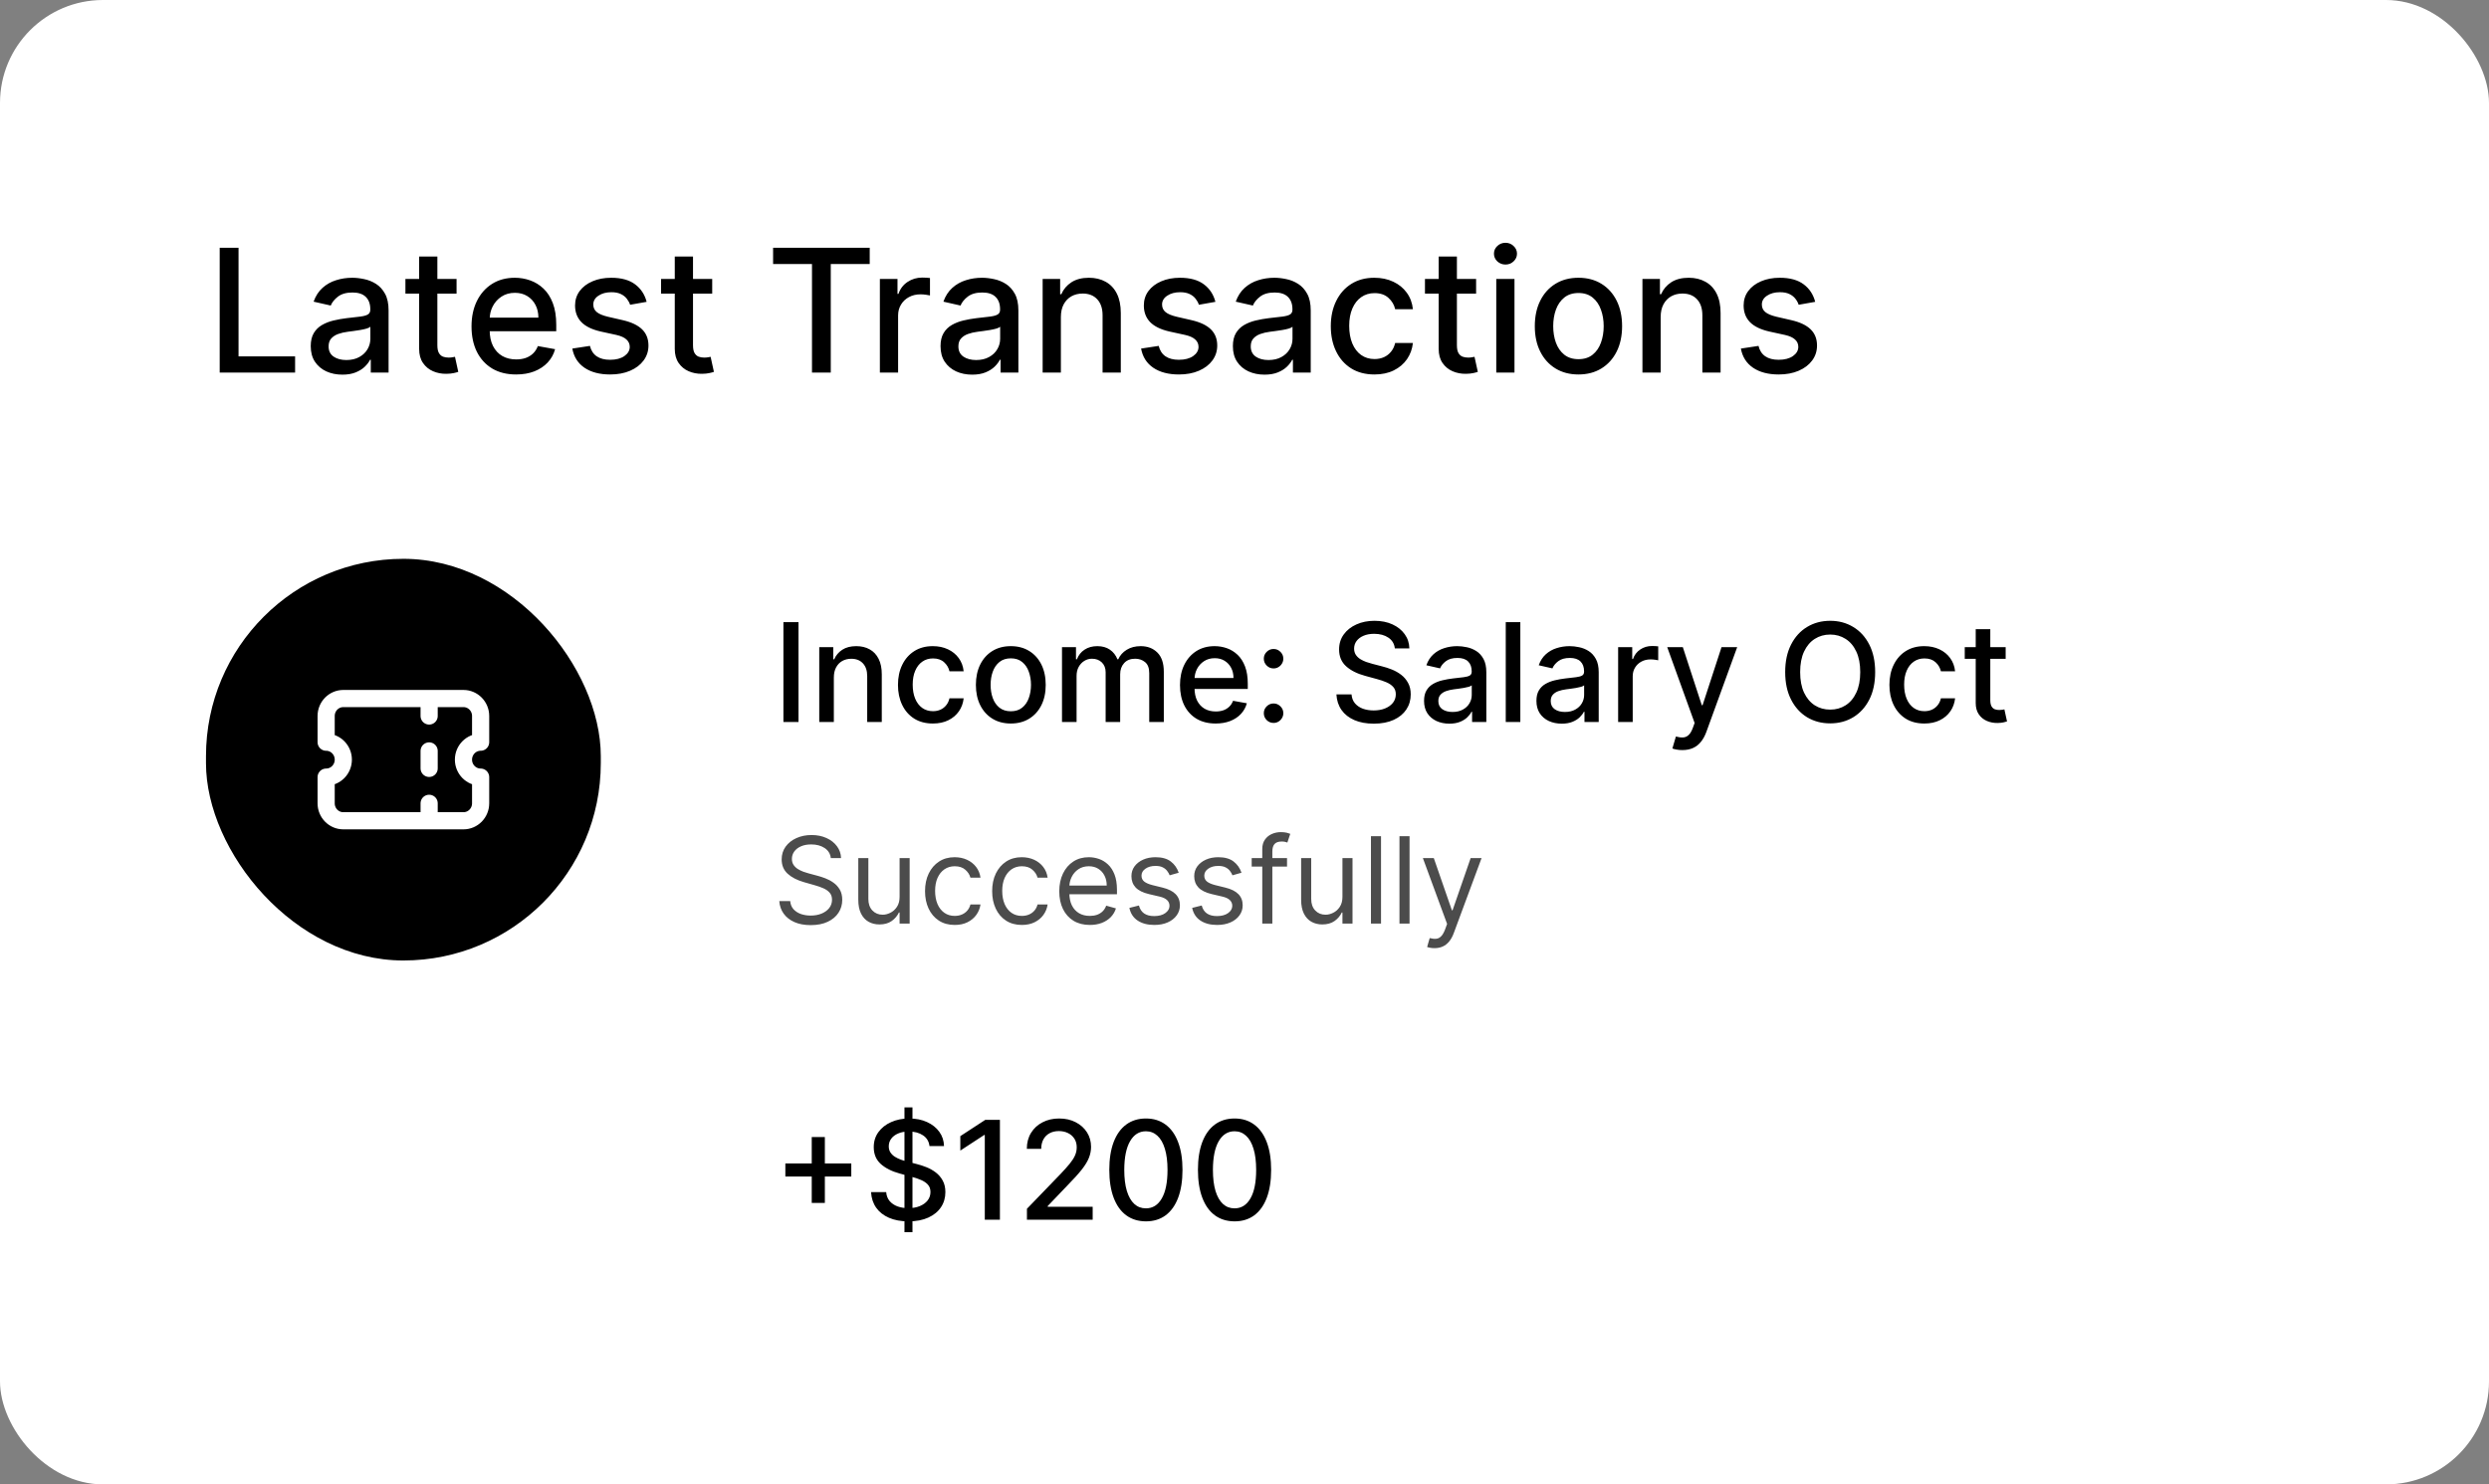
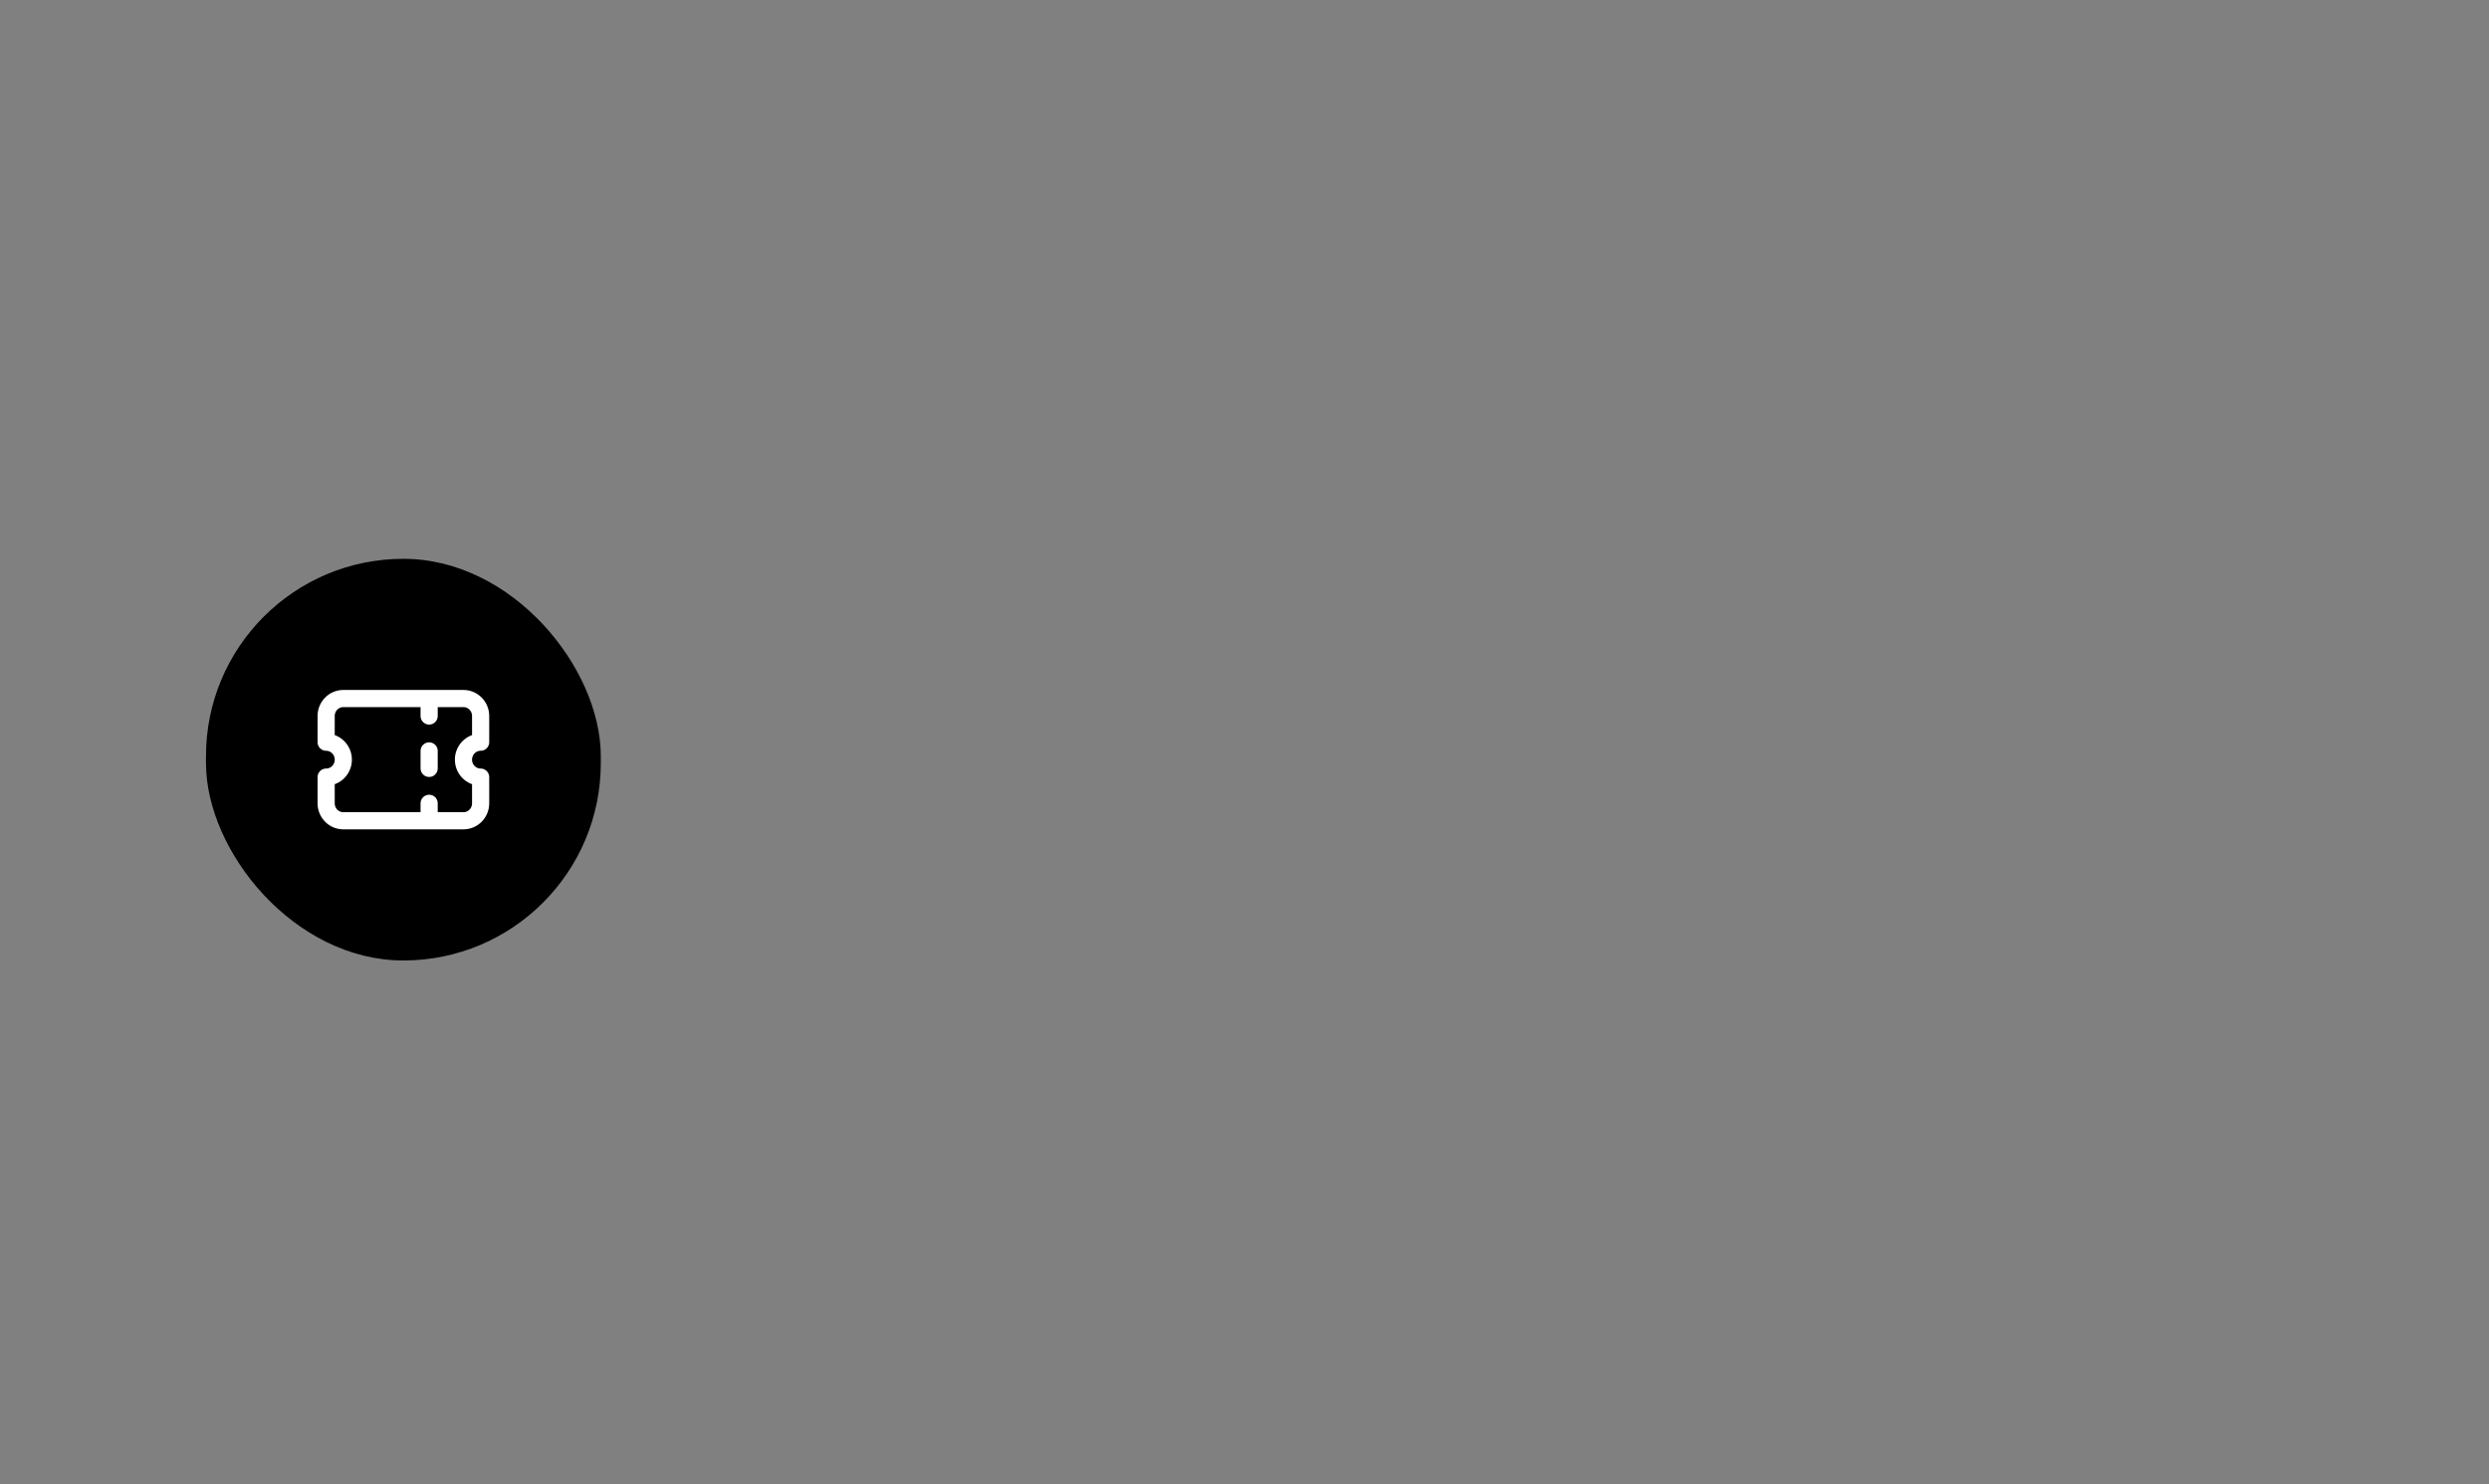
<svg xmlns="http://www.w3.org/2000/svg" width="290" height="173" viewBox="0 0 290 173" fill="none">
  <rect x="0" y="0" width="290" height="173" fill="#808080" stroke="none" />
-   <rect width="290" height="173" rx="12" fill="white" style="fill:white;fill-opacity:1;" />
-   <path d="M25.598 43.424V28.878H27.793V41.534H34.383V43.424H25.598ZM39.891 43.665C39.2 43.665 38.575 43.537 38.016 43.282C37.458 43.021 37.015 42.645 36.688 42.152C36.366 41.66 36.205 41.056 36.205 40.341C36.205 39.726 36.324 39.219 36.56 38.821C36.797 38.424 37.117 38.109 37.519 37.877C37.922 37.645 38.371 37.469 38.869 37.351C39.366 37.233 39.872 37.143 40.389 37.081C41.042 37.005 41.572 36.944 41.979 36.897C42.387 36.844 42.682 36.762 42.867 36.648C43.052 36.534 43.144 36.35 43.144 36.094V36.044C43.144 35.424 42.969 34.944 42.619 34.603C42.273 34.262 41.757 34.091 41.07 34.091C40.355 34.091 39.792 34.25 39.38 34.567C38.973 34.88 38.691 35.228 38.535 35.611L36.539 35.157C36.776 34.494 37.121 33.959 37.576 33.551C38.035 33.139 38.563 32.841 39.16 32.657C39.756 32.467 40.384 32.372 41.042 32.372C41.477 32.372 41.939 32.425 42.427 32.529C42.919 32.628 43.379 32.813 43.805 33.083C44.236 33.353 44.588 33.739 44.863 34.24C45.138 34.737 45.275 35.384 45.275 36.179V43.424H43.201V41.932H43.116C42.978 42.207 42.773 42.477 42.498 42.742C42.223 43.007 41.87 43.227 41.44 43.402C41.009 43.578 40.493 43.665 39.891 43.665ZM40.353 41.961C40.94 41.961 41.442 41.844 41.859 41.612C42.28 41.38 42.6 41.078 42.818 40.703C43.04 40.325 43.151 39.92 43.151 39.489V38.083C43.075 38.158 42.929 38.23 42.711 38.296C42.498 38.357 42.254 38.412 41.979 38.459C41.705 38.502 41.437 38.542 41.177 38.58C40.916 38.613 40.699 38.641 40.523 38.665C40.111 38.717 39.735 38.805 39.394 38.928C39.058 39.051 38.788 39.228 38.584 39.461C38.386 39.688 38.286 39.991 38.286 40.37C38.286 40.895 38.48 41.293 38.869 41.563C39.257 41.828 39.752 41.961 40.353 41.961ZM53.196 32.514V34.219H47.237V32.514H53.196ZM48.835 29.901H50.959V40.221C50.959 40.632 51.02 40.943 51.143 41.151C51.266 41.355 51.425 41.494 51.619 41.57C51.818 41.641 52.033 41.676 52.265 41.676C52.436 41.676 52.585 41.665 52.713 41.641C52.841 41.617 52.94 41.598 53.011 41.584L53.395 43.338C53.271 43.386 53.096 43.433 52.869 43.48C52.642 43.532 52.358 43.561 52.017 43.566C51.458 43.575 50.937 43.476 50.454 43.267C49.971 43.059 49.581 42.737 49.282 42.301C48.984 41.866 48.835 41.319 48.835 40.661V29.901ZM60.129 43.644C59.054 43.644 58.129 43.414 57.352 42.955C56.581 42.491 55.984 41.84 55.562 41.002C55.146 40.159 54.938 39.172 54.938 38.04C54.938 36.923 55.146 35.938 55.562 35.086C55.984 34.233 56.571 33.568 57.324 33.09C58.081 32.612 58.967 32.372 59.98 32.372C60.596 32.372 61.192 32.474 61.77 32.678C62.347 32.881 62.866 33.201 63.325 33.637C63.785 34.072 64.147 34.638 64.412 35.334C64.677 36.025 64.81 36.866 64.81 37.855V38.608H56.138V37.017H62.729C62.729 36.459 62.615 35.964 62.388 35.533C62.16 35.097 61.841 34.754 61.429 34.503C61.022 34.252 60.544 34.127 59.994 34.127C59.398 34.127 58.877 34.273 58.432 34.567C57.992 34.856 57.651 35.235 57.409 35.703C57.172 36.167 57.054 36.672 57.054 37.216V38.459C57.054 39.188 57.182 39.809 57.438 40.32C57.698 40.831 58.06 41.222 58.524 41.492C58.988 41.757 59.53 41.889 60.151 41.889C60.553 41.889 60.92 41.833 61.251 41.719C61.583 41.601 61.869 41.425 62.111 41.194C62.352 40.962 62.537 40.675 62.665 40.334L64.675 40.696C64.514 41.288 64.225 41.807 63.808 42.252C63.396 42.692 62.878 43.035 62.253 43.282C61.633 43.523 60.925 43.644 60.129 43.644ZM75.341 35.178L73.416 35.519C73.335 35.273 73.207 35.038 73.032 34.816C72.862 34.593 72.63 34.411 72.336 34.269C72.043 34.127 71.676 34.056 71.235 34.056C70.634 34.056 70.132 34.191 69.73 34.461C69.327 34.726 69.126 35.069 69.126 35.49C69.126 35.855 69.261 36.148 69.531 36.371C69.801 36.594 70.236 36.776 70.838 36.918L72.571 37.316C73.575 37.548 74.323 37.905 74.815 38.388C75.307 38.871 75.554 39.498 75.554 40.27C75.554 40.924 75.364 41.506 74.985 42.017C74.611 42.524 74.088 42.922 73.416 43.211C72.748 43.499 71.974 43.644 71.093 43.644C69.872 43.644 68.875 43.383 68.103 42.862C67.332 42.337 66.858 41.591 66.683 40.625L68.735 40.313C68.863 40.848 69.126 41.253 69.524 41.527C69.921 41.797 70.44 41.932 71.079 41.932C71.775 41.932 72.332 41.788 72.748 41.499C73.165 41.205 73.373 40.848 73.373 40.426C73.373 40.086 73.245 39.799 72.99 39.567C72.739 39.335 72.353 39.16 71.832 39.041L69.985 38.637C68.967 38.405 68.215 38.035 67.727 37.529C67.244 37.022 67.002 36.38 67.002 35.604C67.002 34.96 67.182 34.397 67.542 33.914C67.902 33.431 68.399 33.054 69.034 32.784C69.668 32.51 70.395 32.372 71.214 32.372C72.393 32.372 73.321 32.628 73.998 33.139C74.675 33.646 75.123 34.326 75.341 35.178ZM82.981 32.514V34.219H77.022V32.514H82.981ZM78.62 29.901H80.744V40.221C80.744 40.632 80.805 40.943 80.928 41.151C81.051 41.355 81.21 41.494 81.404 41.57C81.603 41.641 81.818 41.676 82.05 41.676C82.221 41.676 82.37 41.665 82.498 41.641C82.626 41.617 82.725 41.598 82.796 41.584L83.18 43.338C83.057 43.386 82.881 43.433 82.654 43.48C82.427 43.532 82.143 43.561 81.802 43.566C81.243 43.575 80.722 43.476 80.239 43.267C79.756 43.059 79.366 42.737 79.067 42.301C78.769 41.866 78.62 41.319 78.62 40.661V29.901ZM90.076 30.767V28.878H101.333V30.767H96.795V43.424H94.607V30.767H90.076ZM102.517 43.424V32.514H104.57V34.247H104.684C104.882 33.66 105.233 33.199 105.735 32.862C106.241 32.522 106.814 32.351 107.453 32.351C107.586 32.351 107.742 32.356 107.922 32.365C108.107 32.375 108.251 32.387 108.355 32.401V34.432C108.27 34.408 108.119 34.382 107.901 34.354C107.683 34.321 107.465 34.304 107.248 34.304C106.746 34.304 106.298 34.411 105.905 34.624C105.517 34.832 105.209 35.123 104.982 35.497C104.755 35.867 104.641 36.288 104.641 36.762V43.424H102.517ZM113.27 43.665C112.579 43.665 111.954 43.537 111.395 43.282C110.837 43.021 110.394 42.645 110.067 42.152C109.745 41.66 109.584 41.056 109.584 40.341C109.584 39.726 109.703 39.219 109.939 38.821C110.176 38.424 110.496 38.109 110.898 37.877C111.301 37.645 111.75 37.469 112.248 37.351C112.745 37.233 113.251 37.143 113.767 37.081C114.421 37.005 114.951 36.944 115.358 36.897C115.766 36.844 116.061 36.762 116.246 36.648C116.431 36.534 116.523 36.35 116.523 36.094V36.044C116.523 35.424 116.348 34.944 115.998 34.603C115.652 34.262 115.136 34.091 114.449 34.091C113.734 34.091 113.171 34.25 112.759 34.567C112.352 34.88 112.07 35.228 111.914 35.611L109.918 35.157C110.155 34.494 110.5 33.959 110.955 33.551C111.414 33.139 111.942 32.841 112.539 32.657C113.135 32.467 113.763 32.372 114.421 32.372C114.856 32.372 115.318 32.425 115.806 32.529C116.298 32.628 116.757 32.813 117.184 33.083C117.614 33.353 117.967 33.739 118.242 34.24C118.516 34.737 118.654 35.384 118.654 36.179V43.424H116.58V41.932H116.495C116.357 42.207 116.151 42.477 115.877 42.742C115.602 43.007 115.249 43.227 114.819 43.402C114.388 43.578 113.872 43.665 113.27 43.665ZM113.732 41.961C114.319 41.961 114.821 41.844 115.238 41.612C115.659 41.38 115.979 41.078 116.196 40.703C116.419 40.325 116.53 39.92 116.53 39.489V38.083C116.454 38.158 116.308 38.23 116.09 38.296C115.877 38.357 115.633 38.412 115.358 38.459C115.084 38.502 114.816 38.542 114.556 38.58C114.295 38.613 114.078 38.641 113.902 38.665C113.49 38.717 113.114 38.805 112.773 38.928C112.437 39.051 112.167 39.228 111.963 39.461C111.765 39.688 111.665 39.991 111.665 40.37C111.665 40.895 111.859 41.293 112.248 41.563C112.636 41.828 113.131 41.961 113.732 41.961ZM123.606 36.946V43.424H121.482V32.514H123.521V34.29H123.656C123.906 33.712 124.299 33.248 124.835 32.898C125.374 32.548 126.054 32.372 126.873 32.372C127.616 32.372 128.267 32.529 128.826 32.841C129.385 33.149 129.818 33.608 130.126 34.219C130.433 34.83 130.587 35.585 130.587 36.485V43.424H128.464V36.74C128.464 35.95 128.258 35.332 127.846 34.887C127.434 34.437 126.868 34.212 126.148 34.212C125.656 34.212 125.218 34.319 124.835 34.532C124.456 34.745 124.155 35.057 123.933 35.469C123.715 35.876 123.606 36.369 123.606 36.946ZM141.61 35.178L139.685 35.519C139.605 35.273 139.477 35.038 139.302 34.816C139.131 34.593 138.899 34.411 138.606 34.269C138.312 34.127 137.945 34.056 137.505 34.056C136.904 34.056 136.402 34.191 135.999 34.461C135.597 34.726 135.396 35.069 135.396 35.49C135.396 35.855 135.531 36.148 135.8 36.371C136.07 36.594 136.506 36.776 137.107 36.918L138.84 37.316C139.844 37.548 140.592 37.905 141.085 38.388C141.577 38.871 141.823 39.498 141.823 40.27C141.823 40.924 141.634 41.506 141.255 42.017C140.881 42.524 140.358 42.922 139.685 43.211C139.018 43.499 138.244 43.644 137.363 43.644C136.141 43.644 135.145 43.383 134.373 42.862C133.601 42.337 133.128 41.591 132.952 40.625L135.005 40.313C135.133 40.848 135.396 41.253 135.793 41.527C136.191 41.797 136.71 41.932 137.349 41.932C138.045 41.932 138.601 41.788 139.018 41.499C139.434 41.205 139.643 40.848 139.643 40.426C139.643 40.086 139.515 39.799 139.259 39.567C139.008 39.335 138.622 39.16 138.102 39.041L136.255 38.637C135.237 38.405 134.484 38.035 133.996 37.529C133.513 37.022 133.272 36.38 133.272 35.604C133.272 34.96 133.452 34.397 133.812 33.914C134.172 33.431 134.669 33.054 135.303 32.784C135.938 32.51 136.665 32.372 137.484 32.372C138.663 32.372 139.591 32.628 140.268 33.139C140.945 33.646 141.392 34.326 141.61 35.178ZM147.333 43.665C146.641 43.665 146.016 43.537 145.458 43.282C144.899 43.021 144.456 42.645 144.13 42.152C143.808 41.66 143.647 41.056 143.647 40.341C143.647 39.726 143.765 39.219 144.002 38.821C144.239 38.424 144.558 38.109 144.961 37.877C145.363 37.645 145.813 37.469 146.31 37.351C146.807 37.233 147.314 37.143 147.83 37.081C148.483 37.005 149.014 36.944 149.421 36.897C149.828 36.844 150.124 36.762 150.309 36.648C150.493 36.534 150.586 36.35 150.586 36.094V36.044C150.586 35.424 150.41 34.944 150.06 34.603C149.714 34.262 149.198 34.091 148.512 34.091C147.797 34.091 147.233 34.25 146.821 34.567C146.414 34.88 146.132 35.228 145.976 35.611L143.98 35.157C144.217 34.494 144.563 33.959 145.017 33.551C145.477 33.139 146.005 32.841 146.601 32.657C147.198 32.467 147.825 32.372 148.483 32.372C148.919 32.372 149.381 32.425 149.868 32.529C150.361 32.628 150.82 32.813 151.246 33.083C151.677 33.353 152.03 33.739 152.304 34.24C152.579 34.737 152.716 35.384 152.716 36.179V43.424H150.642V41.932H150.557C150.42 42.207 150.214 42.477 149.939 42.742C149.665 43.007 149.312 43.227 148.881 43.402C148.45 43.578 147.934 43.665 147.333 43.665ZM147.794 41.961C148.382 41.961 148.883 41.844 149.3 41.612C149.721 41.38 150.041 41.078 150.259 40.703C150.481 40.325 150.593 39.92 150.593 39.489V38.083C150.517 38.158 150.37 38.23 150.152 38.296C149.939 38.357 149.695 38.412 149.421 38.459C149.146 38.502 148.879 38.542 148.618 38.58C148.358 38.613 148.14 38.641 147.965 38.665C147.553 38.717 147.176 38.805 146.836 38.928C146.499 39.051 146.23 39.228 146.026 39.461C145.827 39.688 145.728 39.991 145.728 40.37C145.728 40.895 145.922 41.293 146.31 41.563C146.698 41.828 147.193 41.961 147.794 41.961ZM160.14 43.644C159.084 43.644 158.175 43.405 157.413 42.926C156.655 42.444 156.073 41.778 155.665 40.931C155.258 40.083 155.055 39.112 155.055 38.019C155.055 36.911 155.263 35.933 155.68 35.086C156.096 34.233 156.683 33.568 157.441 33.09C158.199 32.612 159.091 32.372 160.119 32.372C160.947 32.372 161.686 32.526 162.335 32.834C162.983 33.137 163.506 33.563 163.904 34.112C164.307 34.662 164.546 35.303 164.621 36.037H162.555C162.441 35.526 162.181 35.086 161.773 34.716C161.371 34.347 160.831 34.162 160.154 34.162C159.562 34.162 159.044 34.319 158.599 34.631C158.158 34.939 157.815 35.379 157.569 35.952C157.323 36.52 157.2 37.193 157.2 37.969C157.2 38.764 157.32 39.451 157.562 40.029C157.803 40.606 158.144 41.054 158.585 41.371C159.03 41.688 159.553 41.847 160.154 41.847C160.557 41.847 160.921 41.773 161.248 41.627C161.579 41.475 161.856 41.26 162.079 40.98C162.306 40.701 162.465 40.365 162.555 39.972H164.621C164.546 40.677 164.316 41.307 163.933 41.861C163.549 42.415 163.035 42.851 162.391 43.168C161.752 43.485 161.002 43.644 160.14 43.644ZM171.985 32.514V34.219H166.026V32.514H171.985ZM167.624 29.901H169.748V40.221C169.748 40.632 169.809 40.943 169.932 41.151C170.055 41.355 170.214 41.494 170.408 41.57C170.607 41.641 170.822 41.676 171.054 41.676C171.225 41.676 171.374 41.665 171.502 41.641C171.63 41.617 171.729 41.598 171.8 41.584L172.184 43.338C172.06 43.386 171.885 43.433 171.658 43.48C171.431 43.532 171.147 43.561 170.806 43.566C170.247 43.575 169.726 43.476 169.243 43.267C168.76 43.059 168.37 42.737 168.071 42.301C167.773 41.866 167.624 41.319 167.624 40.661V29.901ZM174.334 43.424V32.514H176.457V43.424H174.334ZM175.406 30.831C175.037 30.831 174.72 30.708 174.455 30.462C174.194 30.211 174.064 29.913 174.064 29.567C174.064 29.217 174.194 28.918 174.455 28.672C174.72 28.421 175.037 28.296 175.406 28.296C175.776 28.296 176.09 28.421 176.351 28.672C176.616 28.918 176.749 29.217 176.749 29.567C176.749 29.913 176.616 30.211 176.351 30.462C176.09 30.708 175.776 30.831 175.406 30.831ZM183.909 43.644C182.887 43.644 181.994 43.409 181.232 42.941C180.47 42.472 179.878 41.816 179.456 40.973C179.035 40.13 178.824 39.146 178.824 38.019C178.824 36.887 179.035 35.898 179.456 35.05C179.878 34.203 180.47 33.544 181.232 33.076C181.994 32.607 182.887 32.372 183.909 32.372C184.932 32.372 185.825 32.607 186.587 33.076C187.349 33.544 187.941 34.203 188.363 35.05C188.784 35.898 188.995 36.887 188.995 38.019C188.995 39.146 188.784 40.13 188.363 40.973C187.941 41.816 187.349 42.472 186.587 42.941C185.825 43.409 184.932 43.644 183.909 43.644ZM183.917 41.861C184.579 41.861 185.129 41.686 185.564 41.336C186 40.985 186.322 40.519 186.53 39.936C186.743 39.354 186.85 38.712 186.85 38.012C186.85 37.316 186.743 36.676 186.53 36.094C186.322 35.507 186 35.036 185.564 34.681C185.129 34.326 184.579 34.148 183.917 34.148C183.249 34.148 182.695 34.326 182.255 34.681C181.819 35.036 181.495 35.507 181.282 36.094C181.073 36.676 180.969 37.316 180.969 38.012C180.969 38.712 181.073 39.354 181.282 39.936C181.495 40.519 181.819 40.985 182.255 41.336C182.695 41.686 183.249 41.861 183.917 41.861ZM193.489 36.946V43.424H191.365V32.514H193.403V34.29H193.538C193.789 33.712 194.182 33.248 194.717 32.898C195.257 32.548 195.937 32.372 196.756 32.372C197.499 32.372 198.15 32.529 198.709 32.841C199.268 33.149 199.701 33.608 200.009 34.219C200.316 34.83 200.47 35.585 200.47 36.485V43.424H198.347V36.74C198.347 35.95 198.141 35.332 197.729 34.887C197.317 34.437 196.751 34.212 196.031 34.212C195.539 34.212 195.101 34.319 194.717 34.532C194.339 34.745 194.038 35.057 193.815 35.469C193.598 35.876 193.489 36.369 193.489 36.946ZM211.493 35.178L209.568 35.519C209.488 35.273 209.36 35.038 209.185 34.816C209.014 34.593 208.782 34.411 208.489 34.269C208.195 34.127 207.828 34.056 207.388 34.056C206.786 34.056 206.285 34.191 205.882 34.461C205.48 34.726 205.278 35.069 205.278 35.49C205.278 35.855 205.413 36.148 205.683 36.371C205.953 36.594 206.389 36.776 206.99 36.918L208.723 37.316C209.727 37.548 210.475 37.905 210.967 38.388C211.46 38.871 211.706 39.498 211.706 40.27C211.706 40.924 211.517 41.506 211.138 42.017C210.764 42.524 210.241 42.922 209.568 43.211C208.901 43.499 208.126 43.644 207.246 43.644C206.024 43.644 205.027 43.383 204.256 42.862C203.484 42.337 203.01 41.591 202.835 40.625L204.888 40.313C205.016 40.848 205.278 41.253 205.676 41.527C206.074 41.797 206.592 41.932 207.232 41.932C207.928 41.932 208.484 41.788 208.901 41.499C209.317 41.205 209.526 40.848 209.526 40.426C209.526 40.086 209.398 39.799 209.142 39.567C208.891 39.335 208.505 39.16 207.984 39.041L206.138 38.637C205.12 38.405 204.367 38.035 203.879 37.529C203.396 37.022 203.155 36.38 203.155 35.604C203.155 34.96 203.335 34.397 203.695 33.914C204.054 33.431 204.552 33.054 205.186 32.784C205.821 32.51 206.547 32.372 207.366 32.372C208.545 32.372 209.473 32.628 210.151 33.139C210.828 33.646 211.275 34.326 211.493 35.178Z" fill="black" style="fill:black;fill-opacity:1;" />
-   <path d="M94.578 140.198V132.517H96.106V140.198H94.578ZM91.504 137.119V135.596H99.186V137.119H91.504ZM105.382 143.607V129.062H106.314V143.607H105.382ZM108.297 133.573C108.236 133.036 107.986 132.619 107.547 132.323C107.107 132.024 106.554 131.875 105.888 131.875C105.411 131.875 104.998 131.95 104.649 132.102C104.301 132.25 104.03 132.454 103.837 132.715C103.647 132.973 103.553 133.267 103.553 133.596C103.553 133.873 103.617 134.111 103.746 134.312C103.878 134.513 104.051 134.681 104.263 134.818C104.479 134.95 104.71 135.062 104.956 135.153C105.202 135.24 105.439 135.312 105.666 135.369L106.803 135.664C107.174 135.755 107.554 135.878 107.945 136.034C108.335 136.189 108.696 136.393 109.03 136.647C109.363 136.901 109.632 137.215 109.837 137.59C110.045 137.965 110.149 138.414 110.149 138.937C110.149 139.596 109.979 140.181 109.638 140.693C109.301 141.204 108.81 141.607 108.166 141.903C107.526 142.198 106.751 142.346 105.842 142.346C104.971 142.346 104.217 142.208 103.581 141.931C102.945 141.655 102.446 141.263 102.087 140.755C101.727 140.244 101.528 139.638 101.49 138.937H103.251C103.286 139.357 103.422 139.708 103.661 139.988C103.903 140.265 104.212 140.471 104.587 140.607C104.965 140.74 105.38 140.806 105.831 140.806C106.327 140.806 106.768 140.729 107.155 140.573C107.545 140.414 107.852 140.195 108.075 139.914C108.299 139.63 108.411 139.299 108.411 138.92C108.411 138.575 108.312 138.293 108.115 138.073C107.922 137.854 107.659 137.672 107.325 137.528C106.996 137.384 106.623 137.257 106.206 137.147L104.831 136.772C103.899 136.518 103.161 136.145 102.615 135.653C102.073 135.161 101.803 134.509 101.803 133.698C101.803 133.028 101.984 132.443 102.348 131.943C102.712 131.443 103.204 131.054 103.825 130.778C104.446 130.498 105.147 130.357 105.928 130.357C106.715 130.357 107.411 130.496 108.013 130.772C108.619 131.049 109.096 131.429 109.445 131.914C109.793 132.395 109.975 132.948 109.99 133.573H108.297ZM116.503 130.517V142.153H114.741V132.278H114.673L111.889 134.096V132.414L114.793 130.517H116.503ZM119.651 142.153V140.88L123.588 136.801C124.009 136.357 124.355 135.969 124.628 135.636C124.904 135.299 125.111 134.979 125.247 134.676C125.384 134.373 125.452 134.051 125.452 133.71C125.452 133.323 125.361 132.99 125.179 132.71C124.997 132.426 124.749 132.208 124.435 132.056C124.12 131.901 123.766 131.823 123.372 131.823C122.955 131.823 122.592 131.909 122.281 132.079C121.971 132.25 121.732 132.49 121.565 132.801C121.399 133.111 121.315 133.475 121.315 133.892H119.639C119.639 133.183 119.802 132.564 120.128 132.034C120.454 131.503 120.901 131.092 121.469 130.801C122.037 130.505 122.683 130.357 123.406 130.357C124.137 130.357 124.781 130.503 125.338 130.795C125.899 131.083 126.336 131.477 126.651 131.977C126.965 132.473 127.122 133.034 127.122 133.659C127.122 134.09 127.041 134.513 126.878 134.926C126.719 135.339 126.44 135.799 126.043 136.306C125.645 136.81 125.092 137.422 124.384 138.142L122.071 140.562V140.647H127.31V142.153H119.651ZM133.514 142.346C132.616 142.342 131.849 142.106 131.213 141.636C130.577 141.166 130.09 140.482 129.753 139.585C129.416 138.687 129.247 137.606 129.247 136.34C129.247 135.079 129.416 134.001 129.753 133.107C130.094 132.214 130.582 131.532 131.219 131.062C131.859 130.592 132.624 130.357 133.514 130.357C134.404 130.357 135.168 130.594 135.804 131.068C136.44 131.537 136.927 132.219 137.264 133.113C137.605 134.003 137.776 135.079 137.776 136.34C137.776 137.609 137.607 138.693 137.27 139.59C136.933 140.484 136.446 141.168 135.81 141.642C135.173 142.111 134.408 142.346 133.514 142.346ZM133.514 140.829C134.302 140.829 134.918 140.445 135.361 139.676C135.808 138.907 136.031 137.795 136.031 136.34C136.031 135.375 135.929 134.558 135.724 133.892C135.524 133.221 135.234 132.714 134.855 132.369C134.48 132.02 134.033 131.846 133.514 131.846C132.73 131.846 132.115 132.232 131.668 133.005C131.221 133.778 130.995 134.89 130.991 136.34C130.991 137.31 131.092 138.13 131.293 138.801C131.497 139.467 131.787 139.973 132.162 140.318C132.537 140.659 132.988 140.829 133.514 140.829ZM143.842 142.346C142.945 142.342 142.178 142.106 141.541 141.636C140.905 141.166 140.418 140.482 140.081 139.585C139.744 138.687 139.575 137.606 139.575 136.34C139.575 135.079 139.744 134.001 140.081 133.107C140.422 132.214 140.911 131.532 141.547 131.062C142.187 130.592 142.952 130.357 143.842 130.357C144.732 130.357 145.496 130.594 146.132 131.068C146.768 131.537 147.255 132.219 147.592 133.113C147.933 134.003 148.104 135.079 148.104 136.34C148.104 137.609 147.935 138.693 147.598 139.59C147.261 140.484 146.774 141.168 146.138 141.642C145.501 142.111 144.736 142.346 143.842 142.346ZM143.842 140.829C144.63 140.829 145.246 140.445 145.689 139.676C146.136 138.907 146.359 137.795 146.359 136.34C146.359 135.375 146.257 134.558 146.053 133.892C145.852 133.221 145.562 132.714 145.183 132.369C144.808 132.02 144.361 131.846 143.842 131.846C143.058 131.846 142.443 132.232 141.996 133.005C141.549 133.778 141.323 134.89 141.32 136.34C141.32 137.31 141.42 138.13 141.621 138.801C141.825 139.467 142.115 139.973 142.49 140.318C142.865 140.659 143.316 140.829 143.842 140.829Z" fill="black" style="fill:black;fill-opacity:1;" />
-   <path d="M93.034 72.511V84.147H91.278V72.511H93.034ZM97.153 78.965V84.147H95.454V75.42H97.085V76.84H97.193C97.394 76.378 97.708 76.007 98.136 75.727C98.568 75.446 99.112 75.306 99.767 75.306C100.362 75.306 100.883 75.431 101.33 75.681C101.777 75.927 102.123 76.295 102.369 76.784C102.616 77.272 102.739 77.876 102.739 78.596V84.147H101.04V78.8C101.04 78.168 100.875 77.674 100.545 77.317C100.216 76.958 99.763 76.778 99.188 76.778C98.794 76.778 98.443 76.863 98.136 77.034C97.833 77.204 97.593 77.454 97.415 77.784C97.24 78.109 97.153 78.503 97.153 78.965ZM108.693 84.323C107.848 84.323 107.121 84.132 106.511 83.749C105.905 83.363 105.439 82.831 105.114 82.153C104.788 81.475 104.625 80.698 104.625 79.823C104.625 78.937 104.792 78.155 105.125 77.477C105.458 76.795 105.928 76.263 106.534 75.88C107.14 75.498 107.854 75.306 108.676 75.306C109.339 75.306 109.93 75.429 110.449 75.675C110.968 75.918 111.386 76.259 111.705 76.698C112.027 77.138 112.218 77.651 112.278 78.238H110.625C110.534 77.829 110.326 77.477 110 77.181C109.678 76.886 109.246 76.738 108.705 76.738C108.231 76.738 107.816 76.863 107.46 77.113C107.108 77.359 106.833 77.712 106.636 78.17C106.439 78.624 106.341 79.162 106.341 79.784C106.341 80.42 106.438 80.969 106.631 81.431C106.824 81.893 107.097 82.251 107.449 82.505C107.805 82.759 108.223 82.886 108.705 82.886C109.027 82.886 109.318 82.827 109.58 82.71C109.845 82.588 110.066 82.416 110.244 82.192C110.426 81.969 110.553 81.7 110.625 81.386H112.278C112.218 81.95 112.034 82.454 111.727 82.897C111.42 83.34 111.009 83.689 110.494 83.942C109.983 84.196 109.383 84.323 108.693 84.323ZM117.771 84.323C116.953 84.323 116.239 84.136 115.629 83.761C115.019 83.386 114.546 82.861 114.209 82.187C113.872 81.513 113.703 80.725 113.703 79.823C113.703 78.918 113.872 78.126 114.209 77.448C114.546 76.77 115.019 76.244 115.629 75.869C116.239 75.494 116.953 75.306 117.771 75.306C118.589 75.306 119.304 75.494 119.913 75.869C120.523 76.244 120.997 76.77 121.334 77.448C121.671 78.126 121.839 78.918 121.839 79.823C121.839 80.725 121.671 81.513 121.334 82.187C120.997 82.861 120.523 83.386 119.913 83.761C119.304 84.136 118.589 84.323 117.771 84.323ZM117.777 82.897C118.307 82.897 118.747 82.757 119.095 82.477C119.444 82.196 119.701 81.823 119.868 81.357C120.038 80.891 120.124 80.378 120.124 79.817C120.124 79.261 120.038 78.749 119.868 78.284C119.701 77.814 119.444 77.437 119.095 77.153C118.747 76.869 118.307 76.727 117.777 76.727C117.243 76.727 116.8 76.869 116.447 77.153C116.099 77.437 115.839 77.814 115.669 78.284C115.502 78.749 115.419 79.261 115.419 79.817C115.419 80.378 115.502 80.891 115.669 81.357C115.839 81.823 116.099 82.196 116.447 82.477C116.8 82.757 117.243 82.897 117.777 82.897ZM123.736 84.147V75.42H125.366V76.84H125.474C125.656 76.359 125.954 75.984 126.366 75.715C126.779 75.442 127.274 75.306 127.849 75.306C128.433 75.306 128.921 75.442 129.315 75.715C129.713 75.988 130.007 76.363 130.196 76.84H130.287C130.495 76.374 130.827 76.003 131.281 75.727C131.736 75.446 132.277 75.306 132.906 75.306C133.698 75.306 134.344 75.554 134.844 76.05C135.348 76.547 135.599 77.295 135.599 78.295V84.147H133.901V78.454C133.901 77.863 133.74 77.435 133.418 77.17C133.096 76.905 132.711 76.772 132.264 76.772C131.711 76.772 131.281 76.942 130.974 77.284C130.668 77.621 130.514 78.054 130.514 78.585V84.147H128.821V78.346C128.821 77.873 128.673 77.492 128.378 77.204C128.082 76.916 127.698 76.772 127.224 76.772C126.902 76.772 126.605 76.857 126.332 77.028C126.063 77.194 125.846 77.427 125.679 77.727C125.516 78.026 125.435 78.373 125.435 78.766V84.147H123.736ZM141.638 84.323C140.778 84.323 140.037 84.139 139.416 83.772C138.799 83.401 138.321 82.88 137.984 82.21C137.651 81.535 137.484 80.746 137.484 79.84C137.484 78.946 137.651 78.159 137.984 77.477C138.321 76.795 138.791 76.263 139.393 75.88C140 75.498 140.708 75.306 141.518 75.306C142.011 75.306 142.488 75.388 142.95 75.55C143.412 75.713 143.827 75.969 144.195 76.317C144.562 76.666 144.852 77.119 145.064 77.675C145.276 78.228 145.382 78.901 145.382 79.692V80.295H138.445V79.022H143.717C143.717 78.575 143.626 78.179 143.445 77.835C143.263 77.486 143.007 77.212 142.678 77.011C142.352 76.81 141.969 76.71 141.53 76.71C141.053 76.71 140.636 76.827 140.28 77.062C139.928 77.293 139.655 77.596 139.462 77.971C139.272 78.342 139.178 78.746 139.178 79.181V80.175C139.178 80.759 139.28 81.255 139.484 81.664C139.693 82.073 139.982 82.386 140.354 82.602C140.725 82.814 141.159 82.92 141.655 82.92C141.977 82.92 142.27 82.874 142.536 82.784C142.801 82.689 143.03 82.549 143.223 82.363C143.416 82.177 143.564 81.948 143.666 81.675L145.274 81.965C145.145 82.439 144.914 82.853 144.581 83.21C144.251 83.562 143.837 83.837 143.337 84.034C142.84 84.227 142.274 84.323 141.638 84.323ZM148.386 84.255C148.076 84.255 147.809 84.145 147.585 83.925C147.362 83.702 147.25 83.433 147.25 83.119C147.25 82.808 147.362 82.543 147.585 82.323C147.809 82.1 148.076 81.988 148.386 81.988C148.697 81.988 148.964 82.1 149.188 82.323C149.411 82.543 149.523 82.808 149.523 83.119C149.523 83.327 149.47 83.518 149.364 83.692C149.261 83.863 149.125 83.999 148.955 84.102C148.784 84.204 148.595 84.255 148.386 84.255ZM148.386 77.903C148.076 77.903 147.809 77.791 147.585 77.567C147.362 77.344 147.25 77.077 147.25 76.766C147.25 76.456 147.362 76.191 147.585 75.971C147.809 75.748 148.076 75.636 148.386 75.636C148.697 75.636 148.964 75.748 149.188 75.971C149.411 76.191 149.523 76.456 149.523 76.766C149.523 76.975 149.47 77.166 149.364 77.34C149.261 77.511 149.125 77.647 148.955 77.749C148.784 77.852 148.595 77.903 148.386 77.903ZM162.516 75.567C162.455 75.03 162.205 74.613 161.766 74.317C161.326 74.018 160.773 73.869 160.107 73.869C159.629 73.869 159.216 73.944 158.868 74.096C158.519 74.244 158.249 74.448 158.055 74.71C157.866 74.967 157.771 75.261 157.771 75.59C157.771 75.867 157.836 76.105 157.964 76.306C158.097 76.507 158.269 76.675 158.482 76.812C158.697 76.944 158.929 77.056 159.175 77.147C159.421 77.234 159.658 77.306 159.885 77.363L161.021 77.659C161.393 77.749 161.773 77.873 162.163 78.028C162.554 78.183 162.915 78.388 163.249 78.641C163.582 78.895 163.851 79.21 164.055 79.585C164.264 79.96 164.368 80.409 164.368 80.931C164.368 81.59 164.197 82.175 163.857 82.687C163.519 83.198 163.029 83.602 162.385 83.897C161.745 84.192 160.97 84.34 160.061 84.34C159.19 84.34 158.436 84.202 157.8 83.925C157.163 83.649 156.665 83.257 156.305 82.749C155.946 82.238 155.747 81.632 155.709 80.931H157.47C157.504 81.352 157.641 81.702 157.879 81.982C158.122 82.259 158.43 82.465 158.805 82.602C159.184 82.734 159.599 82.8 160.05 82.8C160.546 82.8 160.987 82.723 161.374 82.567C161.764 82.409 162.071 82.189 162.294 81.909C162.518 81.624 162.629 81.293 162.629 80.914C162.629 80.569 162.531 80.287 162.334 80.067C162.141 79.848 161.877 79.666 161.544 79.522C161.214 79.378 160.841 79.251 160.425 79.141L159.05 78.766C158.118 78.513 157.379 78.139 156.834 77.647C156.292 77.155 156.021 76.503 156.021 75.692C156.021 75.022 156.203 74.437 156.567 73.937C156.93 73.437 157.423 73.049 158.044 72.772C158.665 72.492 159.366 72.352 160.146 72.352C160.934 72.352 161.629 72.49 162.232 72.766C162.838 73.043 163.315 73.424 163.663 73.909C164.012 74.389 164.194 74.942 164.209 75.567H162.516ZM168.869 84.34C168.316 84.34 167.816 84.238 167.369 84.034C166.922 83.825 166.568 83.524 166.307 83.13C166.049 82.736 165.92 82.253 165.92 81.681C165.92 81.189 166.015 80.784 166.205 80.465C166.394 80.147 166.65 79.895 166.972 79.71C167.294 79.524 167.653 79.384 168.051 79.289C168.449 79.194 168.854 79.123 169.267 79.073C169.79 79.013 170.214 78.963 170.54 78.925C170.866 78.884 171.102 78.817 171.25 78.727C171.398 78.636 171.472 78.488 171.472 78.284V78.244C171.472 77.748 171.331 77.363 171.051 77.09C170.775 76.817 170.362 76.681 169.812 76.681C169.241 76.681 168.79 76.808 168.46 77.062C168.134 77.312 167.909 77.59 167.784 77.897L166.188 77.534C166.377 77.003 166.653 76.575 167.017 76.249C167.384 75.92 167.807 75.681 168.284 75.534C168.761 75.382 169.263 75.306 169.79 75.306C170.138 75.306 170.508 75.348 170.898 75.431C171.292 75.511 171.659 75.659 172 75.874C172.345 76.09 172.627 76.399 172.847 76.8C173.066 77.198 173.176 77.715 173.176 78.352V84.147H171.517V82.954H171.449C171.339 83.174 171.174 83.389 170.955 83.602C170.735 83.814 170.453 83.99 170.108 84.13C169.763 84.27 169.35 84.34 168.869 84.34ZM169.239 82.977C169.708 82.977 170.11 82.884 170.443 82.698C170.78 82.513 171.036 82.27 171.21 81.971C171.388 81.668 171.477 81.344 171.477 80.999V79.874C171.417 79.935 171.299 79.992 171.125 80.045C170.955 80.094 170.759 80.138 170.54 80.175C170.32 80.21 170.106 80.242 169.898 80.272C169.689 80.299 169.515 80.321 169.375 80.34C169.045 80.382 168.744 80.452 168.472 80.55C168.203 80.649 167.987 80.791 167.824 80.977C167.665 81.159 167.585 81.401 167.585 81.704C167.585 82.124 167.741 82.442 168.051 82.659C168.362 82.871 168.758 82.977 169.239 82.977ZM177.138 72.511V84.147H175.439V72.511H177.138ZM181.963 84.34C181.41 84.34 180.91 84.238 180.463 84.034C180.016 83.825 179.662 83.524 179.401 83.13C179.143 82.736 179.014 82.253 179.014 81.681C179.014 81.189 179.109 80.784 179.298 80.465C179.488 80.147 179.743 79.895 180.065 79.71C180.387 79.524 180.747 79.384 181.145 79.289C181.543 79.194 181.948 79.123 182.361 79.073C182.884 79.013 183.308 78.963 183.634 78.925C183.959 78.884 184.196 78.817 184.344 78.727C184.491 78.636 184.565 78.488 184.565 78.284V78.244C184.565 77.748 184.425 77.363 184.145 77.09C183.868 76.817 183.455 76.681 182.906 76.681C182.334 76.681 181.884 76.808 181.554 77.062C181.228 77.312 181.003 77.59 180.878 77.897L179.281 77.534C179.471 77.003 179.747 76.575 180.111 76.249C180.478 75.92 180.901 75.681 181.378 75.534C181.855 75.382 182.357 75.306 182.884 75.306C183.232 75.306 183.601 75.348 183.991 75.431C184.385 75.511 184.753 75.659 185.094 75.874C185.438 76.09 185.721 76.399 185.94 76.8C186.16 77.198 186.27 77.715 186.27 78.352V84.147H184.611V82.954H184.543C184.433 83.174 184.268 83.389 184.048 83.602C183.829 83.814 183.546 83.99 183.202 84.13C182.857 84.27 182.444 84.34 181.963 84.34ZM182.332 82.977C182.802 82.977 183.204 82.884 183.537 82.698C183.874 82.513 184.13 82.27 184.304 81.971C184.482 81.668 184.571 81.344 184.571 80.999V79.874C184.51 79.935 184.393 79.992 184.219 80.045C184.048 80.094 183.853 80.138 183.634 80.175C183.414 80.21 183.2 80.242 182.991 80.272C182.783 80.299 182.609 80.321 182.469 80.34C182.139 80.382 181.838 80.452 181.565 80.55C181.296 80.649 181.08 80.791 180.918 80.977C180.759 81.159 180.679 81.401 180.679 81.704C180.679 82.124 180.834 82.442 181.145 82.659C181.455 82.871 181.851 82.977 182.332 82.977ZM188.533 84.147V75.42H190.175V76.806H190.266C190.425 76.337 190.705 75.967 191.107 75.698C191.512 75.425 191.97 75.289 192.482 75.289C192.588 75.289 192.713 75.293 192.857 75.3C193.004 75.308 193.12 75.317 193.203 75.329V76.954C193.135 76.935 193.014 76.914 192.839 76.891C192.665 76.865 192.491 76.852 192.317 76.852C191.915 76.852 191.557 76.937 191.243 77.107C190.932 77.274 190.686 77.507 190.504 77.806C190.322 78.102 190.232 78.439 190.232 78.817V84.147H188.533ZM196.013 87.42C195.759 87.42 195.528 87.399 195.32 87.357C195.111 87.319 194.956 87.278 194.854 87.232L195.263 85.84C195.573 85.924 195.85 85.96 196.092 85.948C196.335 85.937 196.549 85.846 196.734 85.675C196.924 85.505 197.09 85.227 197.234 84.84L197.445 84.261L194.251 75.42H196.07L198.28 82.192H198.371L200.581 75.42H202.405L198.808 85.312C198.642 85.766 198.429 86.151 198.172 86.465C197.914 86.784 197.607 87.022 197.251 87.181C196.895 87.34 196.482 87.42 196.013 87.42ZM218.48 78.329C218.48 79.571 218.253 80.639 217.798 81.534C217.344 82.424 216.721 83.109 215.929 83.59C215.141 84.067 214.245 84.306 213.241 84.306C212.234 84.306 211.334 84.067 210.543 83.59C209.755 83.109 209.134 82.422 208.679 81.528C208.224 80.634 207.997 79.567 207.997 78.329C207.997 77.087 208.224 76.02 208.679 75.13C209.134 74.236 209.755 73.55 210.543 73.073C211.334 72.592 212.234 72.352 213.241 72.352C214.245 72.352 215.141 72.592 215.929 73.073C216.721 73.55 217.344 74.236 217.798 75.13C218.253 76.02 218.48 77.087 218.48 78.329ZM216.741 78.329C216.741 77.382 216.588 76.585 216.281 75.937C215.978 75.285 215.562 74.793 215.031 74.46C214.505 74.123 213.908 73.954 213.241 73.954C212.571 73.954 211.973 74.123 211.446 74.46C210.92 74.793 210.503 75.285 210.196 75.937C209.893 76.585 209.741 77.382 209.741 78.329C209.741 79.276 209.893 80.075 210.196 80.727C210.503 81.374 210.92 81.867 211.446 82.204C211.973 82.537 212.571 82.704 213.241 82.704C213.908 82.704 214.505 82.537 215.031 82.204C215.562 81.867 215.978 81.374 216.281 80.727C216.588 80.075 216.741 79.276 216.741 78.329ZM224.209 84.323C223.364 84.323 222.637 84.132 222.027 83.749C221.421 83.363 220.955 82.831 220.629 82.153C220.304 81.475 220.141 80.698 220.141 79.823C220.141 78.937 220.307 78.155 220.641 77.477C220.974 76.795 221.444 76.263 222.05 75.88C222.656 75.498 223.37 75.306 224.192 75.306C224.855 75.306 225.446 75.429 225.964 75.675C226.483 75.918 226.902 76.259 227.22 76.698C227.542 77.138 227.733 77.651 227.794 78.238H226.141C226.05 77.829 225.841 77.477 225.516 77.181C225.194 76.886 224.762 76.738 224.22 76.738C223.747 76.738 223.332 76.863 222.976 77.113C222.624 77.359 222.349 77.712 222.152 78.17C221.955 78.624 221.857 79.162 221.857 79.784C221.857 80.42 221.953 80.969 222.146 81.431C222.339 81.893 222.612 82.251 222.964 82.505C223.321 82.759 223.739 82.886 224.22 82.886C224.542 82.886 224.834 82.827 225.095 82.71C225.36 82.588 225.582 82.416 225.76 82.192C225.942 81.969 226.069 81.7 226.141 81.386H227.794C227.733 81.95 227.55 82.454 227.243 82.897C226.936 83.34 226.525 83.689 226.01 83.942C225.499 84.196 224.898 84.323 224.209 84.323ZM233.685 75.42V76.784H228.918V75.42H233.685ZM230.196 73.329H231.895V81.585C231.895 81.914 231.944 82.162 232.043 82.329C232.141 82.492 232.268 82.603 232.423 82.664C232.582 82.721 232.755 82.749 232.94 82.749C233.077 82.749 233.196 82.74 233.298 82.721C233.401 82.702 233.48 82.687 233.537 82.675L233.844 84.079C233.745 84.117 233.605 84.155 233.423 84.192C233.241 84.234 233.014 84.257 232.741 84.261C232.295 84.268 231.878 84.189 231.491 84.022C231.105 83.855 230.793 83.598 230.554 83.249C230.315 82.901 230.196 82.463 230.196 81.937V73.329Z" fill="black" style="fill:black;fill-opacity:1;" />
-   <path d="M96.801 100.005C96.742 99.501 96.499 99.11 96.075 98.832C95.651 98.553 95.131 98.414 94.514 98.414C94.063 98.414 93.669 98.487 93.331 98.633C92.996 98.778 92.734 98.979 92.546 99.234C92.36 99.49 92.267 99.779 92.267 100.104C92.267 100.376 92.332 100.61 92.461 100.805C92.594 100.998 92.763 101.158 92.968 101.288C93.174 101.413 93.389 101.518 93.614 101.601C93.84 101.68 94.047 101.745 94.236 101.795L95.27 102.073C95.535 102.143 95.83 102.239 96.155 102.361C96.483 102.484 96.796 102.651 97.094 102.864C97.396 103.072 97.645 103.341 97.84 103.669C98.036 103.997 98.133 104.4 98.133 104.877C98.133 105.427 97.989 105.924 97.701 106.369C97.416 106.813 96.998 107.166 96.448 107.427C95.901 107.689 95.237 107.82 94.454 107.82C93.725 107.82 93.094 107.703 92.56 107.467C92.03 107.232 91.612 106.904 91.308 106.483C91.006 106.062 90.835 105.573 90.796 105.016H92.068C92.101 105.401 92.231 105.719 92.456 105.971C92.685 106.219 92.973 106.405 93.321 106.528C93.672 106.647 94.05 106.707 94.454 106.707C94.925 106.707 95.348 106.63 95.722 106.478C96.097 106.322 96.394 106.107 96.612 105.832C96.831 105.553 96.94 105.228 96.94 104.857C96.94 104.519 96.846 104.244 96.657 104.032C96.468 103.82 96.219 103.647 95.911 103.515C95.603 103.382 95.27 103.266 94.912 103.167L93.659 102.809C92.864 102.58 92.234 102.254 91.77 101.829C91.306 101.405 91.074 100.85 91.074 100.164C91.074 99.594 91.228 99.097 91.536 98.672C91.848 98.245 92.265 97.913 92.789 97.678C93.316 97.439 93.904 97.32 94.554 97.32C95.21 97.32 95.794 97.438 96.304 97.673C96.814 97.905 97.219 98.223 97.517 98.628C97.819 99.032 97.978 99.491 97.994 100.005H96.801ZM104.814 104.519V100.005H105.987V107.641H104.814V106.349H104.735C104.556 106.736 104.277 107.066 103.899 107.338C103.521 107.606 103.044 107.741 102.468 107.741C101.99 107.741 101.566 107.636 101.195 107.427C100.824 107.215 100.532 106.897 100.32 106.473C100.108 106.045 100.002 105.507 100.002 104.857V100.005H101.175V104.778C101.175 105.334 101.331 105.779 101.642 106.11C101.957 106.441 102.358 106.607 102.845 106.607C103.137 106.607 103.434 106.533 103.735 106.383C104.04 106.234 104.295 106.006 104.501 105.697C104.71 105.389 104.814 104.996 104.814 104.519ZM111.239 107.8C110.523 107.8 109.906 107.631 109.389 107.293C108.872 106.955 108.474 106.489 108.196 105.896C107.918 105.303 107.778 104.625 107.778 103.863C107.778 103.087 107.921 102.403 108.206 101.81C108.494 101.213 108.895 100.747 109.409 100.413C109.926 100.074 110.529 99.905 111.219 99.905C111.756 99.905 112.24 100.005 112.67 100.204C113.101 100.403 113.454 100.681 113.729 101.039C114.004 101.397 114.175 101.815 114.241 102.292H113.068C112.979 101.944 112.78 101.636 112.472 101.367C112.167 101.095 111.756 100.959 111.239 100.959C110.781 100.959 110.38 101.079 110.036 101.317C109.694 101.553 109.427 101.886 109.235 102.317C109.046 102.744 108.952 103.246 108.952 103.823C108.952 104.413 109.045 104.927 109.23 105.364C109.419 105.802 109.684 106.141 110.026 106.383C110.37 106.625 110.775 106.746 111.239 106.746C111.544 106.746 111.82 106.693 112.069 106.587C112.317 106.481 112.528 106.329 112.7 106.13C112.873 105.931 112.995 105.692 113.068 105.414H114.241C114.175 105.865 114.011 106.271 113.749 106.632C113.491 106.99 113.148 107.275 112.72 107.487C112.296 107.696 111.802 107.8 111.239 107.8ZM119.059 107.8C118.343 107.8 117.727 107.631 117.21 107.293C116.692 106.955 116.295 106.489 116.016 105.896C115.738 105.303 115.599 104.625 115.599 103.863C115.599 103.087 115.741 102.403 116.026 101.81C116.315 101.213 116.716 100.747 117.229 100.413C117.746 100.074 118.35 99.905 119.039 99.905C119.576 99.905 120.06 100.005 120.491 100.204C120.922 100.403 121.275 100.681 121.55 101.039C121.825 101.397 121.996 101.815 122.062 102.292H120.888C120.799 101.944 120.6 101.636 120.292 101.367C119.987 101.095 119.576 100.959 119.059 100.959C118.602 100.959 118.201 101.079 117.856 101.317C117.514 101.553 117.248 101.886 117.055 102.317C116.866 102.744 116.772 103.246 116.772 103.823C116.772 104.413 116.865 104.927 117.05 105.364C117.239 105.802 117.504 106.141 117.846 106.383C118.191 106.625 118.595 106.746 119.059 106.746C119.364 106.746 119.641 106.693 119.889 106.587C120.138 106.481 120.348 106.329 120.521 106.13C120.693 105.931 120.816 105.692 120.888 105.414H122.062C121.996 105.865 121.831 106.271 121.57 106.632C121.311 106.99 120.968 107.275 120.54 107.487C120.116 107.696 119.622 107.8 119.059 107.8ZM126.979 107.8C126.243 107.8 125.608 107.638 125.075 107.313C124.544 106.985 124.135 106.528 123.847 105.941C123.562 105.351 123.419 104.665 123.419 103.883C123.419 103.101 123.562 102.411 123.847 101.815C124.135 101.215 124.536 100.747 125.05 100.413C125.567 100.074 126.17 99.905 126.859 99.905C127.257 99.905 127.65 99.972 128.038 100.104C128.425 100.237 128.778 100.452 129.097 100.751C129.415 101.046 129.668 101.437 129.857 101.924C130.046 102.411 130.141 103.011 130.141 103.724V104.221H124.254V103.207H128.947C128.947 102.776 128.861 102.391 128.689 102.053C128.52 101.715 128.278 101.448 127.963 101.253C127.652 101.057 127.284 100.959 126.859 100.959C126.392 100.959 125.988 101.075 125.646 101.307C125.308 101.536 125.048 101.834 124.866 102.202C124.683 102.57 124.592 102.965 124.592 103.386V104.062C124.592 104.638 124.692 105.127 124.891 105.528C125.093 105.926 125.373 106.229 125.731 106.438C126.089 106.644 126.505 106.746 126.979 106.746C127.287 106.746 127.565 106.703 127.814 106.617C128.066 106.528 128.283 106.395 128.465 106.219C128.647 106.04 128.788 105.818 128.888 105.553L130.021 105.871C129.902 106.256 129.701 106.594 129.42 106.886C129.138 107.174 128.79 107.399 128.376 107.562C127.961 107.721 127.496 107.8 126.979 107.8ZM137.335 101.715L136.281 102.013C136.214 101.838 136.116 101.667 135.987 101.501C135.861 101.332 135.689 101.193 135.47 101.084C135.251 100.974 134.971 100.92 134.63 100.92C134.163 100.92 133.773 101.027 133.462 101.243C133.153 101.455 132.999 101.725 132.999 102.053C132.999 102.345 133.105 102.575 133.317 102.744C133.53 102.913 133.861 103.054 134.312 103.167L135.445 103.445C136.128 103.611 136.637 103.864 136.972 104.206C137.306 104.544 137.474 104.98 137.474 105.513C137.474 105.951 137.348 106.342 137.096 106.687C136.847 107.031 136.499 107.303 136.052 107.502C135.604 107.701 135.084 107.8 134.491 107.8C133.712 107.8 133.067 107.631 132.557 107.293C132.046 106.955 131.723 106.461 131.587 105.812L132.701 105.533C132.807 105.944 133.008 106.253 133.303 106.458C133.601 106.663 133.99 106.766 134.471 106.766C135.018 106.766 135.452 106.65 135.773 106.418C136.098 106.183 136.261 105.901 136.261 105.573C136.261 105.308 136.168 105.086 135.982 104.907C135.797 104.725 135.512 104.589 135.127 104.499L133.854 104.201C133.155 104.035 132.641 103.778 132.313 103.43C131.988 103.079 131.826 102.64 131.826 102.113C131.826 101.682 131.947 101.301 132.189 100.969C132.434 100.638 132.767 100.378 133.188 100.189C133.612 100 134.093 99.905 134.63 99.905C135.386 99.905 135.979 100.071 136.41 100.403C136.844 100.734 137.152 101.172 137.335 101.715ZM144.649 101.715L143.595 102.013C143.529 101.838 143.431 101.667 143.302 101.501C143.176 101.332 143.003 101.193 142.785 101.084C142.566 100.974 142.286 100.92 141.944 100.92C141.477 100.92 141.088 101.027 140.776 101.243C140.468 101.455 140.314 101.725 140.314 102.053C140.314 102.345 140.42 102.575 140.632 102.744C140.844 102.913 141.175 103.054 141.626 103.167L142.76 103.445C143.443 103.611 143.951 103.864 144.286 104.206C144.621 104.544 144.788 104.98 144.788 105.513C144.788 105.951 144.662 106.342 144.41 106.687C144.162 107.031 143.814 107.303 143.366 107.502C142.919 107.701 142.398 107.8 141.805 107.8C141.026 107.8 140.382 107.631 139.871 107.293C139.361 106.955 139.038 106.461 138.902 105.812L140.015 105.533C140.122 105.944 140.322 106.253 140.617 106.458C140.915 106.663 141.305 106.766 141.785 106.766C142.332 106.766 142.766 106.65 143.088 106.418C143.413 106.183 143.575 105.901 143.575 105.573C143.575 105.308 143.482 105.086 143.297 104.907C143.111 104.725 142.826 104.589 142.442 104.499L141.169 104.201C140.47 104.035 139.956 103.778 139.628 103.43C139.303 103.079 139.14 102.64 139.14 102.113C139.14 101.682 139.261 101.301 139.503 100.969C139.749 100.638 140.082 100.378 140.503 100.189C140.927 100 141.407 99.905 141.944 99.905C142.7 99.905 143.293 100.071 143.724 100.403C144.158 100.734 144.467 101.172 144.649 101.715ZM149.955 100.005V100.999H145.838V100.005H149.955ZM147.071 107.641V98.951C147.071 98.513 147.174 98.149 147.38 97.857C147.585 97.566 147.852 97.347 148.18 97.201C148.508 97.055 148.855 96.982 149.219 96.982C149.507 96.982 149.743 97.005 149.925 97.052C150.107 97.098 150.243 97.141 150.333 97.181L149.995 98.195C149.935 98.175 149.852 98.15 149.746 98.121C149.643 98.091 149.507 98.076 149.338 98.076C148.951 98.076 148.671 98.174 148.498 98.369C148.329 98.565 148.245 98.852 148.245 99.229V107.641H147.071ZM156.412 104.519V100.005H157.585V107.641H156.412V106.349H156.332C156.153 106.736 155.875 107.066 155.497 107.338C155.119 107.606 154.642 107.741 154.065 107.741C153.588 107.741 153.164 107.636 152.792 107.427C152.421 107.215 152.13 106.897 151.917 106.473C151.705 106.045 151.599 105.507 151.599 104.857V100.005H152.773V104.778C152.773 105.334 152.928 105.779 153.24 106.11C153.555 106.441 153.956 106.607 154.443 106.607C154.735 106.607 155.031 106.533 155.333 106.383C155.638 106.234 155.893 106.006 156.099 105.697C156.307 105.389 156.412 104.996 156.412 104.519ZM160.907 97.459V107.641H159.734V97.459H160.907ZM164.23 97.459V107.641H163.056V97.459H164.23ZM167.134 110.505C166.935 110.505 166.758 110.488 166.602 110.455C166.446 110.425 166.339 110.395 166.279 110.366L166.577 109.332C166.862 109.404 167.114 109.431 167.333 109.411C167.552 109.391 167.746 109.293 167.915 109.118C168.087 108.945 168.245 108.665 168.387 108.278L168.606 107.681L165.782 100.005H167.055L169.163 106.09H169.242L171.35 100.005H172.623L169.381 108.755C169.236 109.149 169.055 109.476 168.839 109.734C168.624 109.996 168.374 110.19 168.089 110.316C167.807 110.442 167.489 110.505 167.134 110.505Z" fill="black" fill-opacity="0.7" style="fill:black;fill-opacity:0.7;" />
  <rect x="24" y="65.129" width="46" height="46.812" rx="23" fill="#A77BFE" style="fill:#A77BFE;fill:color(display-p3 0.655 0.482 0.996);fill-opacity:1;" />
  <path d="M50 81.412V83.447M50 87.518V89.553M50 93.624V95.659M40 81.412C38.895 81.412 38 82.323 38 83.447V86.5C39.105 86.5 40 87.411 40 88.535C40 89.659 39.105 90.571 38 90.571V93.624C38 94.748 38.895 95.659 40 95.659H54C55.105 95.659 56 94.748 56 93.624V90.571C54.895 90.571 54 89.659 54 88.535C54 87.411 54.895 86.5 56 86.5V83.447C56 82.323 55.105 81.412 54 81.412H40Z" stroke="white" style="stroke:white;stroke-opacity:1;" stroke-width="2" stroke-linecap="round" stroke-linejoin="round" />
</svg>